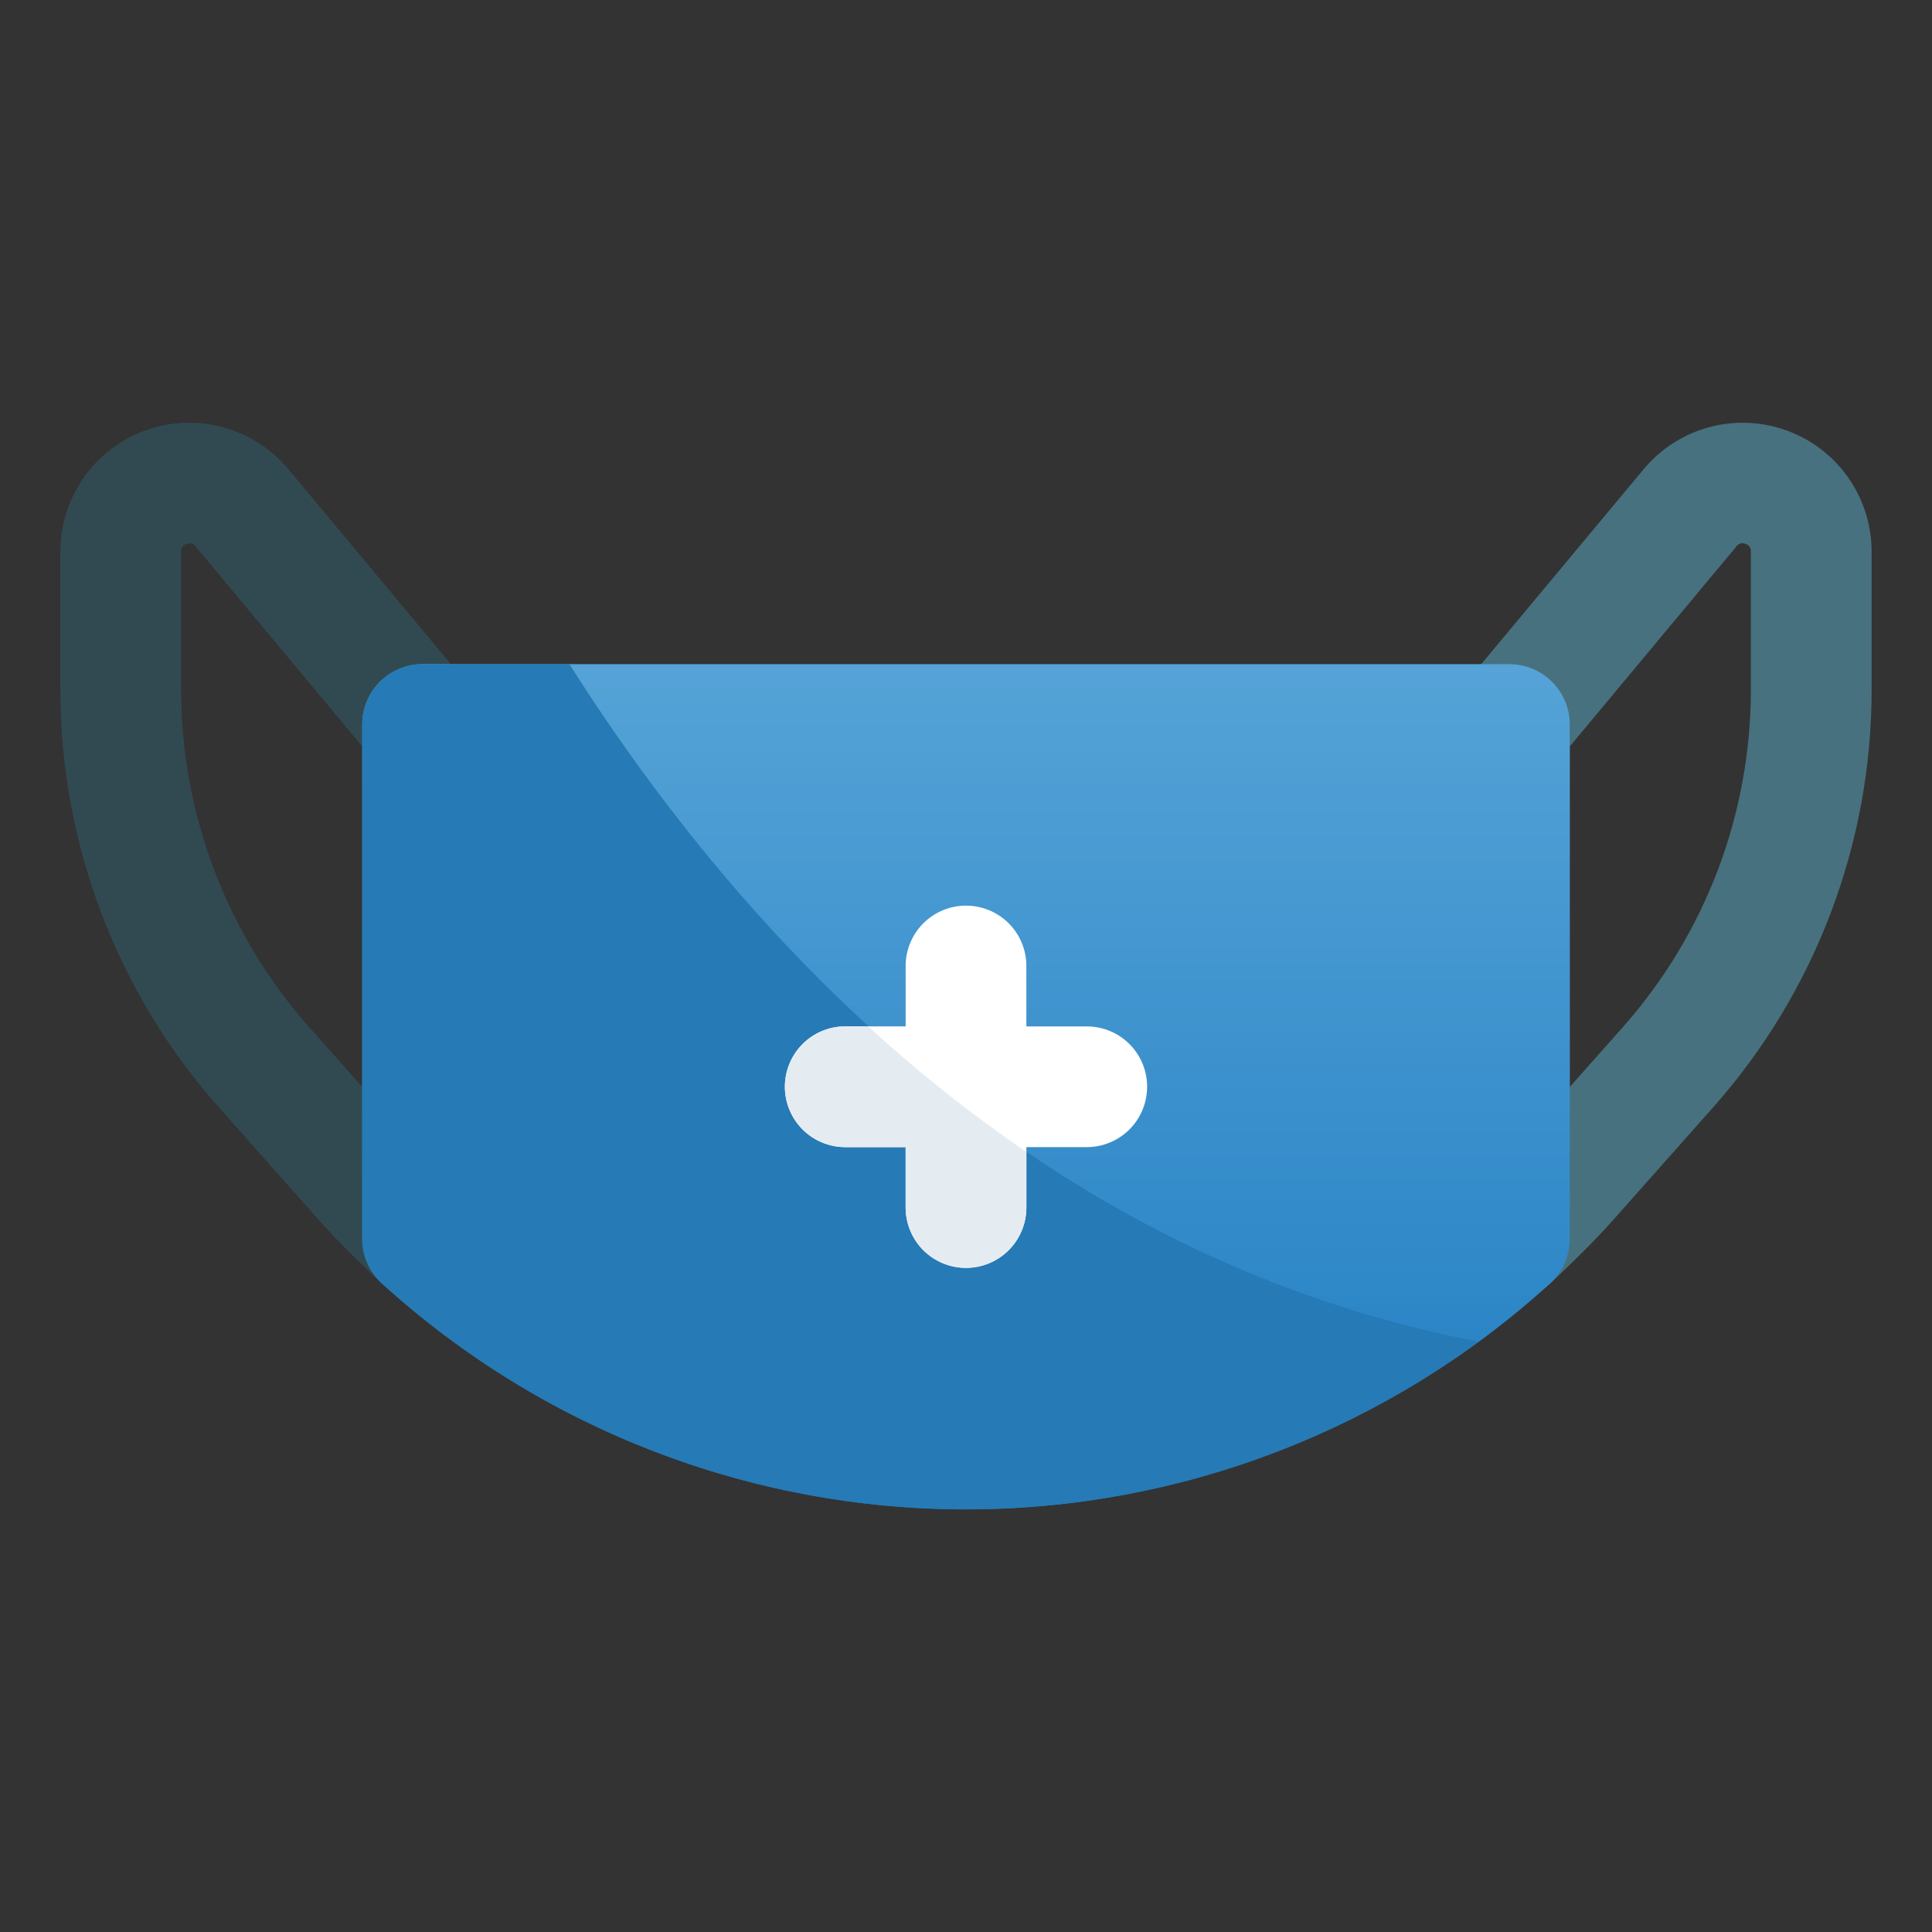
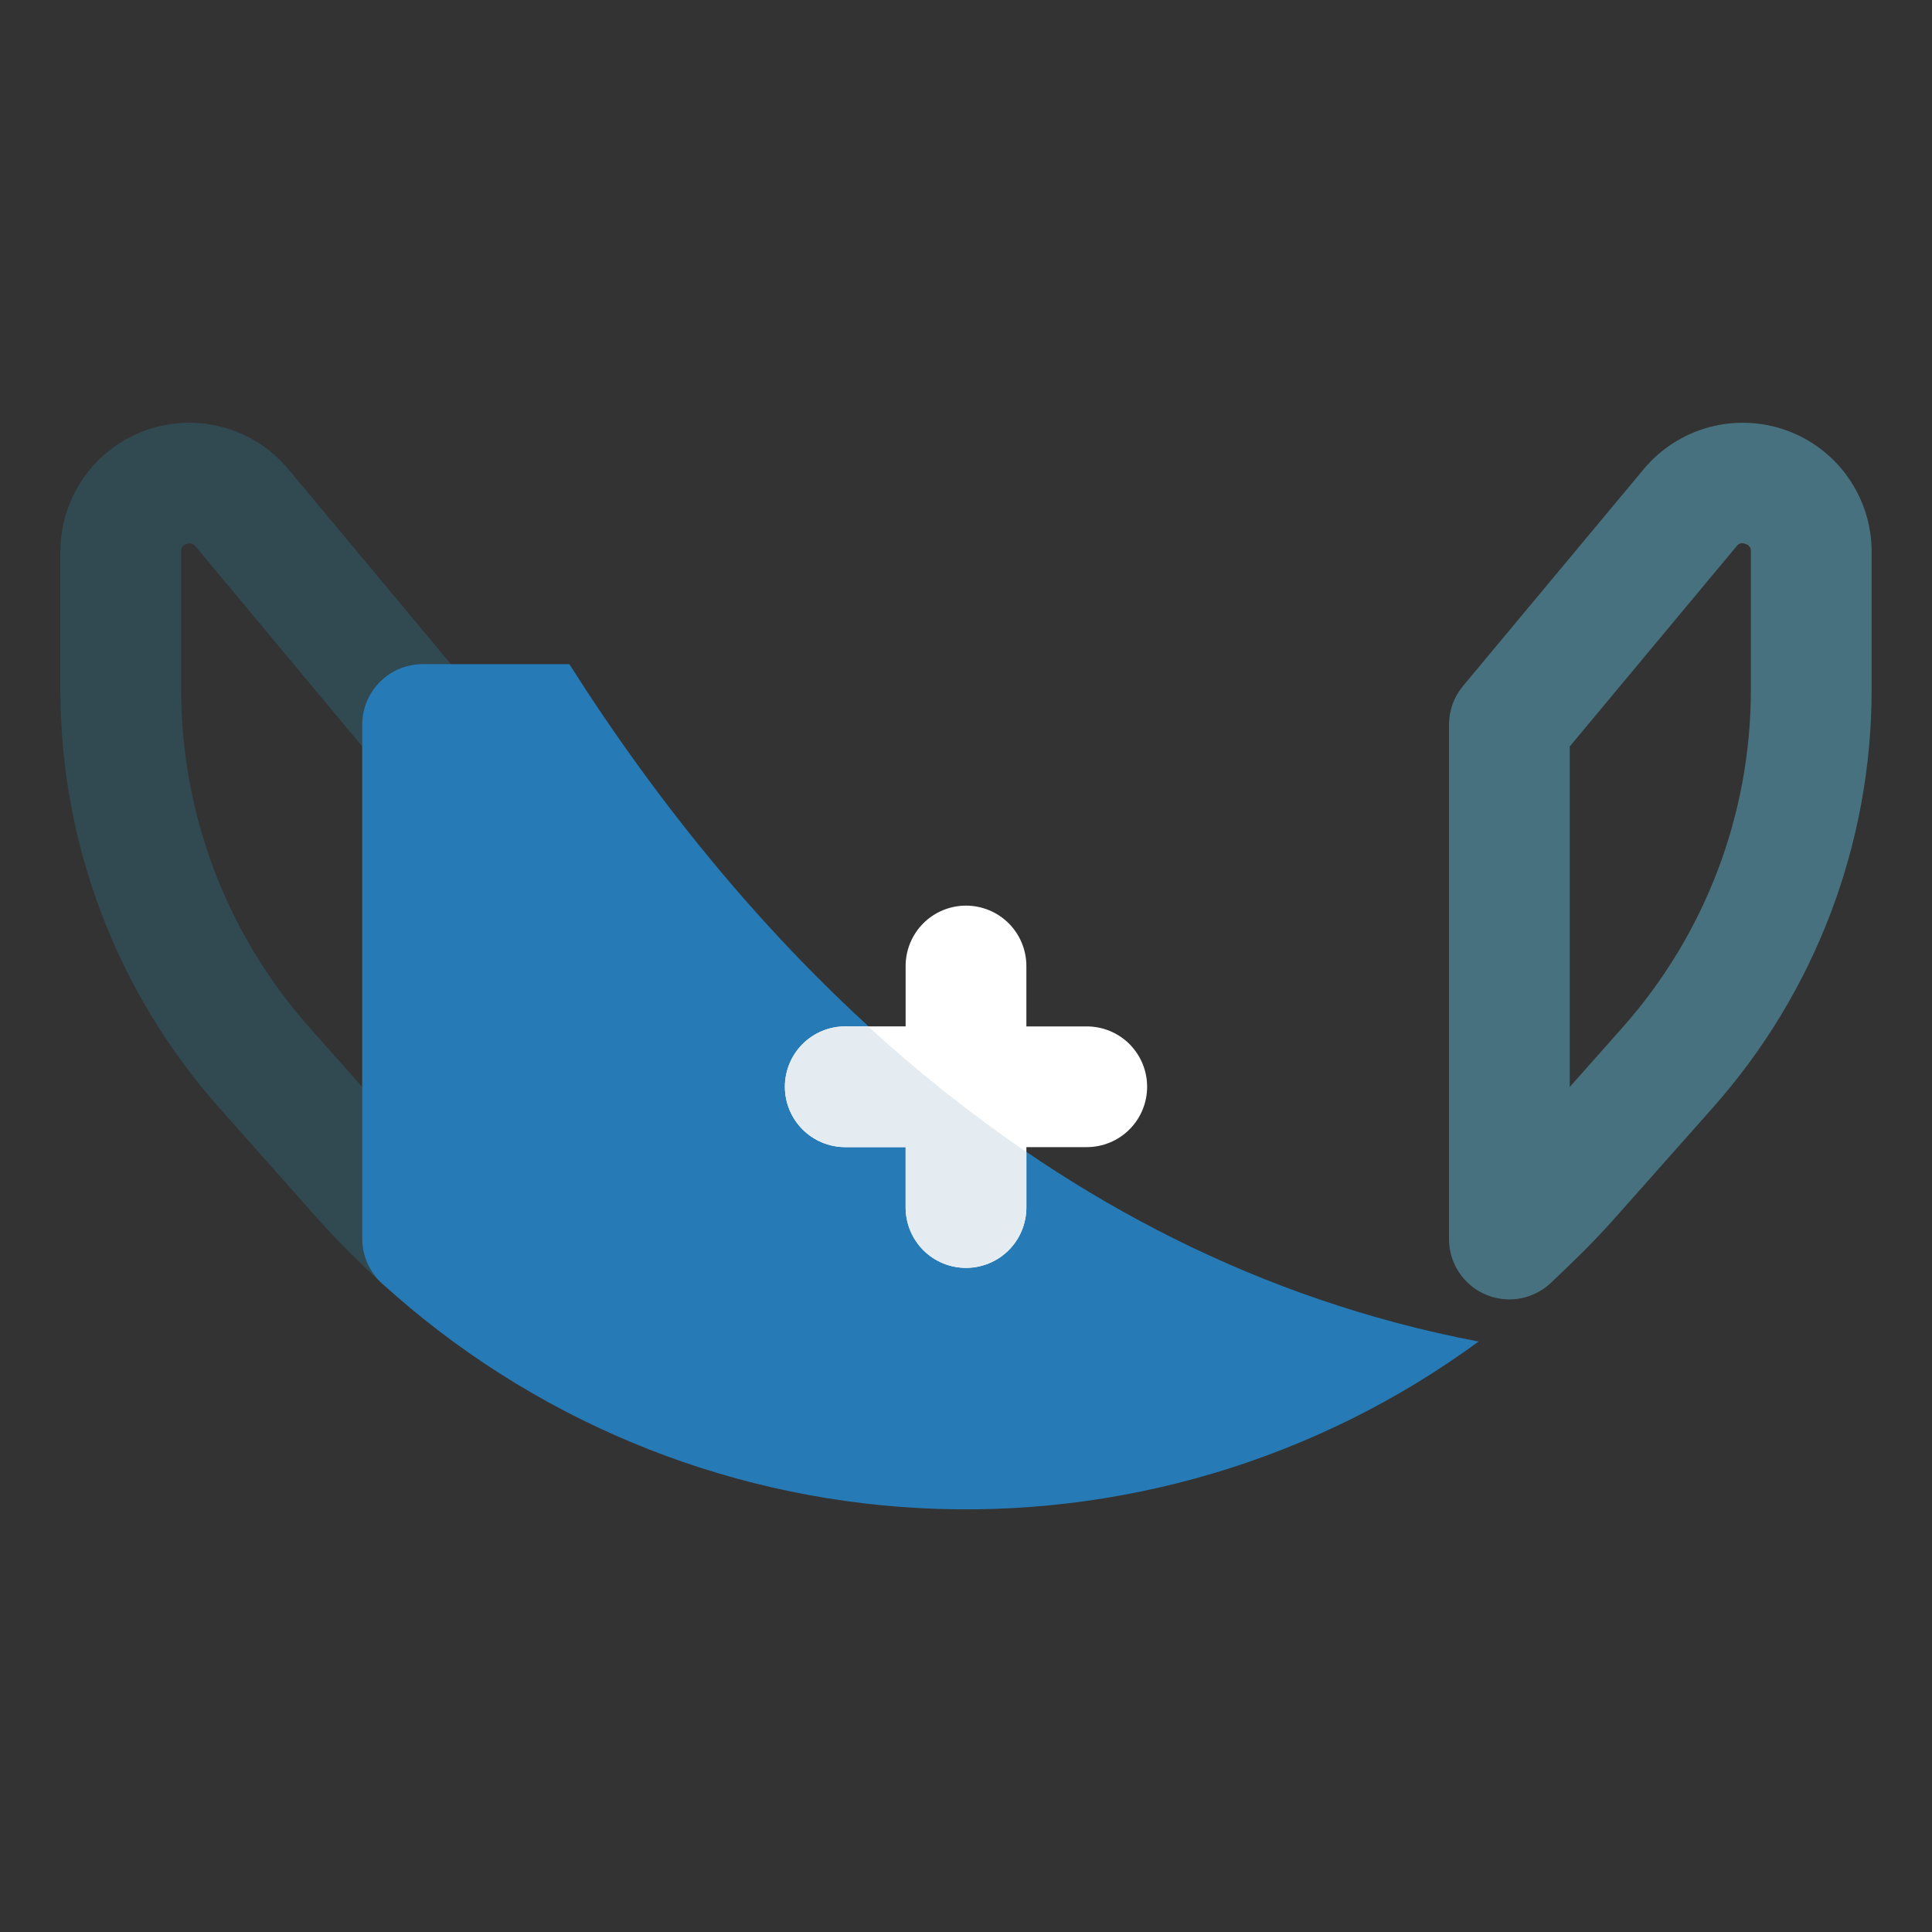
<svg xmlns="http://www.w3.org/2000/svg" width="60" height="60" viewBox="0 0 60 60" fill="none">
  <rect x="0" y="0" width="60" height="60" fill="#333333" stroke="none" />
  <path d="M46.875 40.354C46.378 40.354 45.901 40.156 45.549 39.805C45.197 39.453 45 38.976 45 38.479V22.504C45 22.065 45.154 21.641 45.435 21.304L51.047 14.569C51.574 13.937 52.282 13.483 53.076 13.268C53.87 13.053 54.711 13.088 55.485 13.368C56.258 13.648 56.927 14.159 57.399 14.833C57.871 15.506 58.125 16.309 58.125 17.131V21.415C58.127 26.199 56.374 30.817 53.198 34.395L50.134 37.848C49.492 38.572 48.806 39.235 48.161 39.843C47.813 40.171 47.353 40.354 46.875 40.354ZM48.75 23.182V33.757L50.392 31.906C52.959 29.014 54.376 25.282 54.375 21.415V17.131C54.381 17.078 54.367 17.025 54.336 16.981C54.306 16.937 54.26 16.906 54.208 16.893C54.16 16.869 54.105 16.863 54.053 16.877C54.001 16.891 53.956 16.923 53.927 16.968L48.75 23.182Z" fill="#47717E" />
  <path d="M13.125 40.354C12.647 40.354 12.187 40.171 11.839 39.843C11.194 39.235 10.508 38.572 9.866 37.848L6.802 34.395C3.626 30.817 1.873 26.199 1.875 21.415V17.131C1.875 16.309 2.129 15.506 2.601 14.833C3.073 14.159 3.742 13.648 4.515 13.368C5.289 13.088 6.13 13.053 6.924 13.268C7.718 13.483 8.426 13.937 8.953 14.569L14.565 21.303C14.846 21.64 15 22.065 15 22.504V38.479C15 38.976 14.803 39.453 14.451 39.805C14.099 40.156 13.622 40.354 13.125 40.354ZM5.896 16.873C5.86 16.874 5.825 16.881 5.792 16.893C5.74 16.906 5.694 16.937 5.664 16.981C5.633 17.025 5.619 17.078 5.625 17.131V21.415C5.624 25.282 7.041 29.015 9.607 31.906L11.25 33.757V23.182L6.073 16.969C6.053 16.94 6.027 16.916 5.996 16.9C5.965 16.883 5.931 16.874 5.896 16.873Z" fill="#314A52" />
-   <path d="M46.875 20.626H13.125C12.628 20.626 12.151 20.823 11.799 21.175C11.447 21.527 11.25 22.004 11.25 22.501V38.476C11.25 38.738 11.305 38.997 11.411 39.236C11.517 39.476 11.673 39.69 11.867 39.866C16.83 44.377 23.296 46.876 30.003 46.876C36.709 46.875 43.175 44.375 48.137 39.862C48.33 39.687 48.484 39.472 48.59 39.234C48.696 38.995 48.75 38.736 48.75 38.475V22.5C48.75 22.003 48.552 21.526 48.2 21.175C47.849 20.823 47.372 20.626 46.875 20.626Z" fill="url(#paint0_linear_119_1133)" />
  <path d="M45.919 41.663C40.907 45.337 34.779 47.166 28.573 46.837C22.367 46.509 16.465 44.045 11.869 39.862C11.675 39.687 11.519 39.473 11.413 39.234C11.306 38.995 11.251 38.737 11.25 38.475V22.5C11.251 22.003 11.449 21.527 11.801 21.176C12.152 20.824 12.628 20.626 13.125 20.625H17.681C23.062 29.1 32.138 39.038 45.919 41.663Z" fill="#267AB5" />
  <path d="M33.75 31.876H31.875V30C31.875 29.503 31.677 29.026 31.326 28.674C30.974 28.323 30.497 28.125 30 28.125C29.503 28.125 29.026 28.323 28.674 28.674C28.323 29.026 28.125 29.503 28.125 30V31.875H26.25C25.753 31.875 25.276 32.072 24.924 32.424C24.573 32.776 24.375 33.253 24.375 33.75C24.375 34.247 24.573 34.724 24.924 35.076C25.276 35.428 25.753 35.625 26.25 35.625H28.125V37.5C28.125 37.997 28.323 38.474 28.674 38.826C29.026 39.178 29.503 39.375 30 39.375C30.497 39.375 30.974 39.178 31.326 38.826C31.677 38.474 31.875 37.997 31.875 37.5V35.625H33.75C34.247 35.625 34.724 35.428 35.076 35.076C35.428 34.724 35.625 34.247 35.625 33.75C35.625 33.253 35.428 32.776 35.076 32.424C34.724 32.072 34.247 31.876 33.75 31.876Z" fill="white" />
  <path d="M31.875 35.775V37.5C31.875 37.997 31.677 38.474 31.326 38.826C30.974 39.178 30.497 39.375 30 39.375C29.503 39.375 29.026 39.178 28.674 38.826C28.323 38.474 28.125 37.997 28.125 37.5V35.625H26.25C25.753 35.625 25.276 35.428 24.924 35.076C24.573 34.724 24.375 34.247 24.375 33.75C24.375 33.253 24.573 32.776 24.924 32.424C25.276 32.072 25.753 31.875 26.25 31.875H26.962C28.505 33.29 30.147 34.593 31.875 35.775Z" fill="#E5ECF1" />
  <defs>
    <linearGradient id="paint0_linear_119_1133" x1="30" y1="20.626" x2="30" y2="46.876" gradientUnits="userSpaceOnUse">
      <stop stop-color="#55A3D7" />
      <stop offset="1" stop-color="#217EC2" />
    </linearGradient>
  </defs>
</svg>